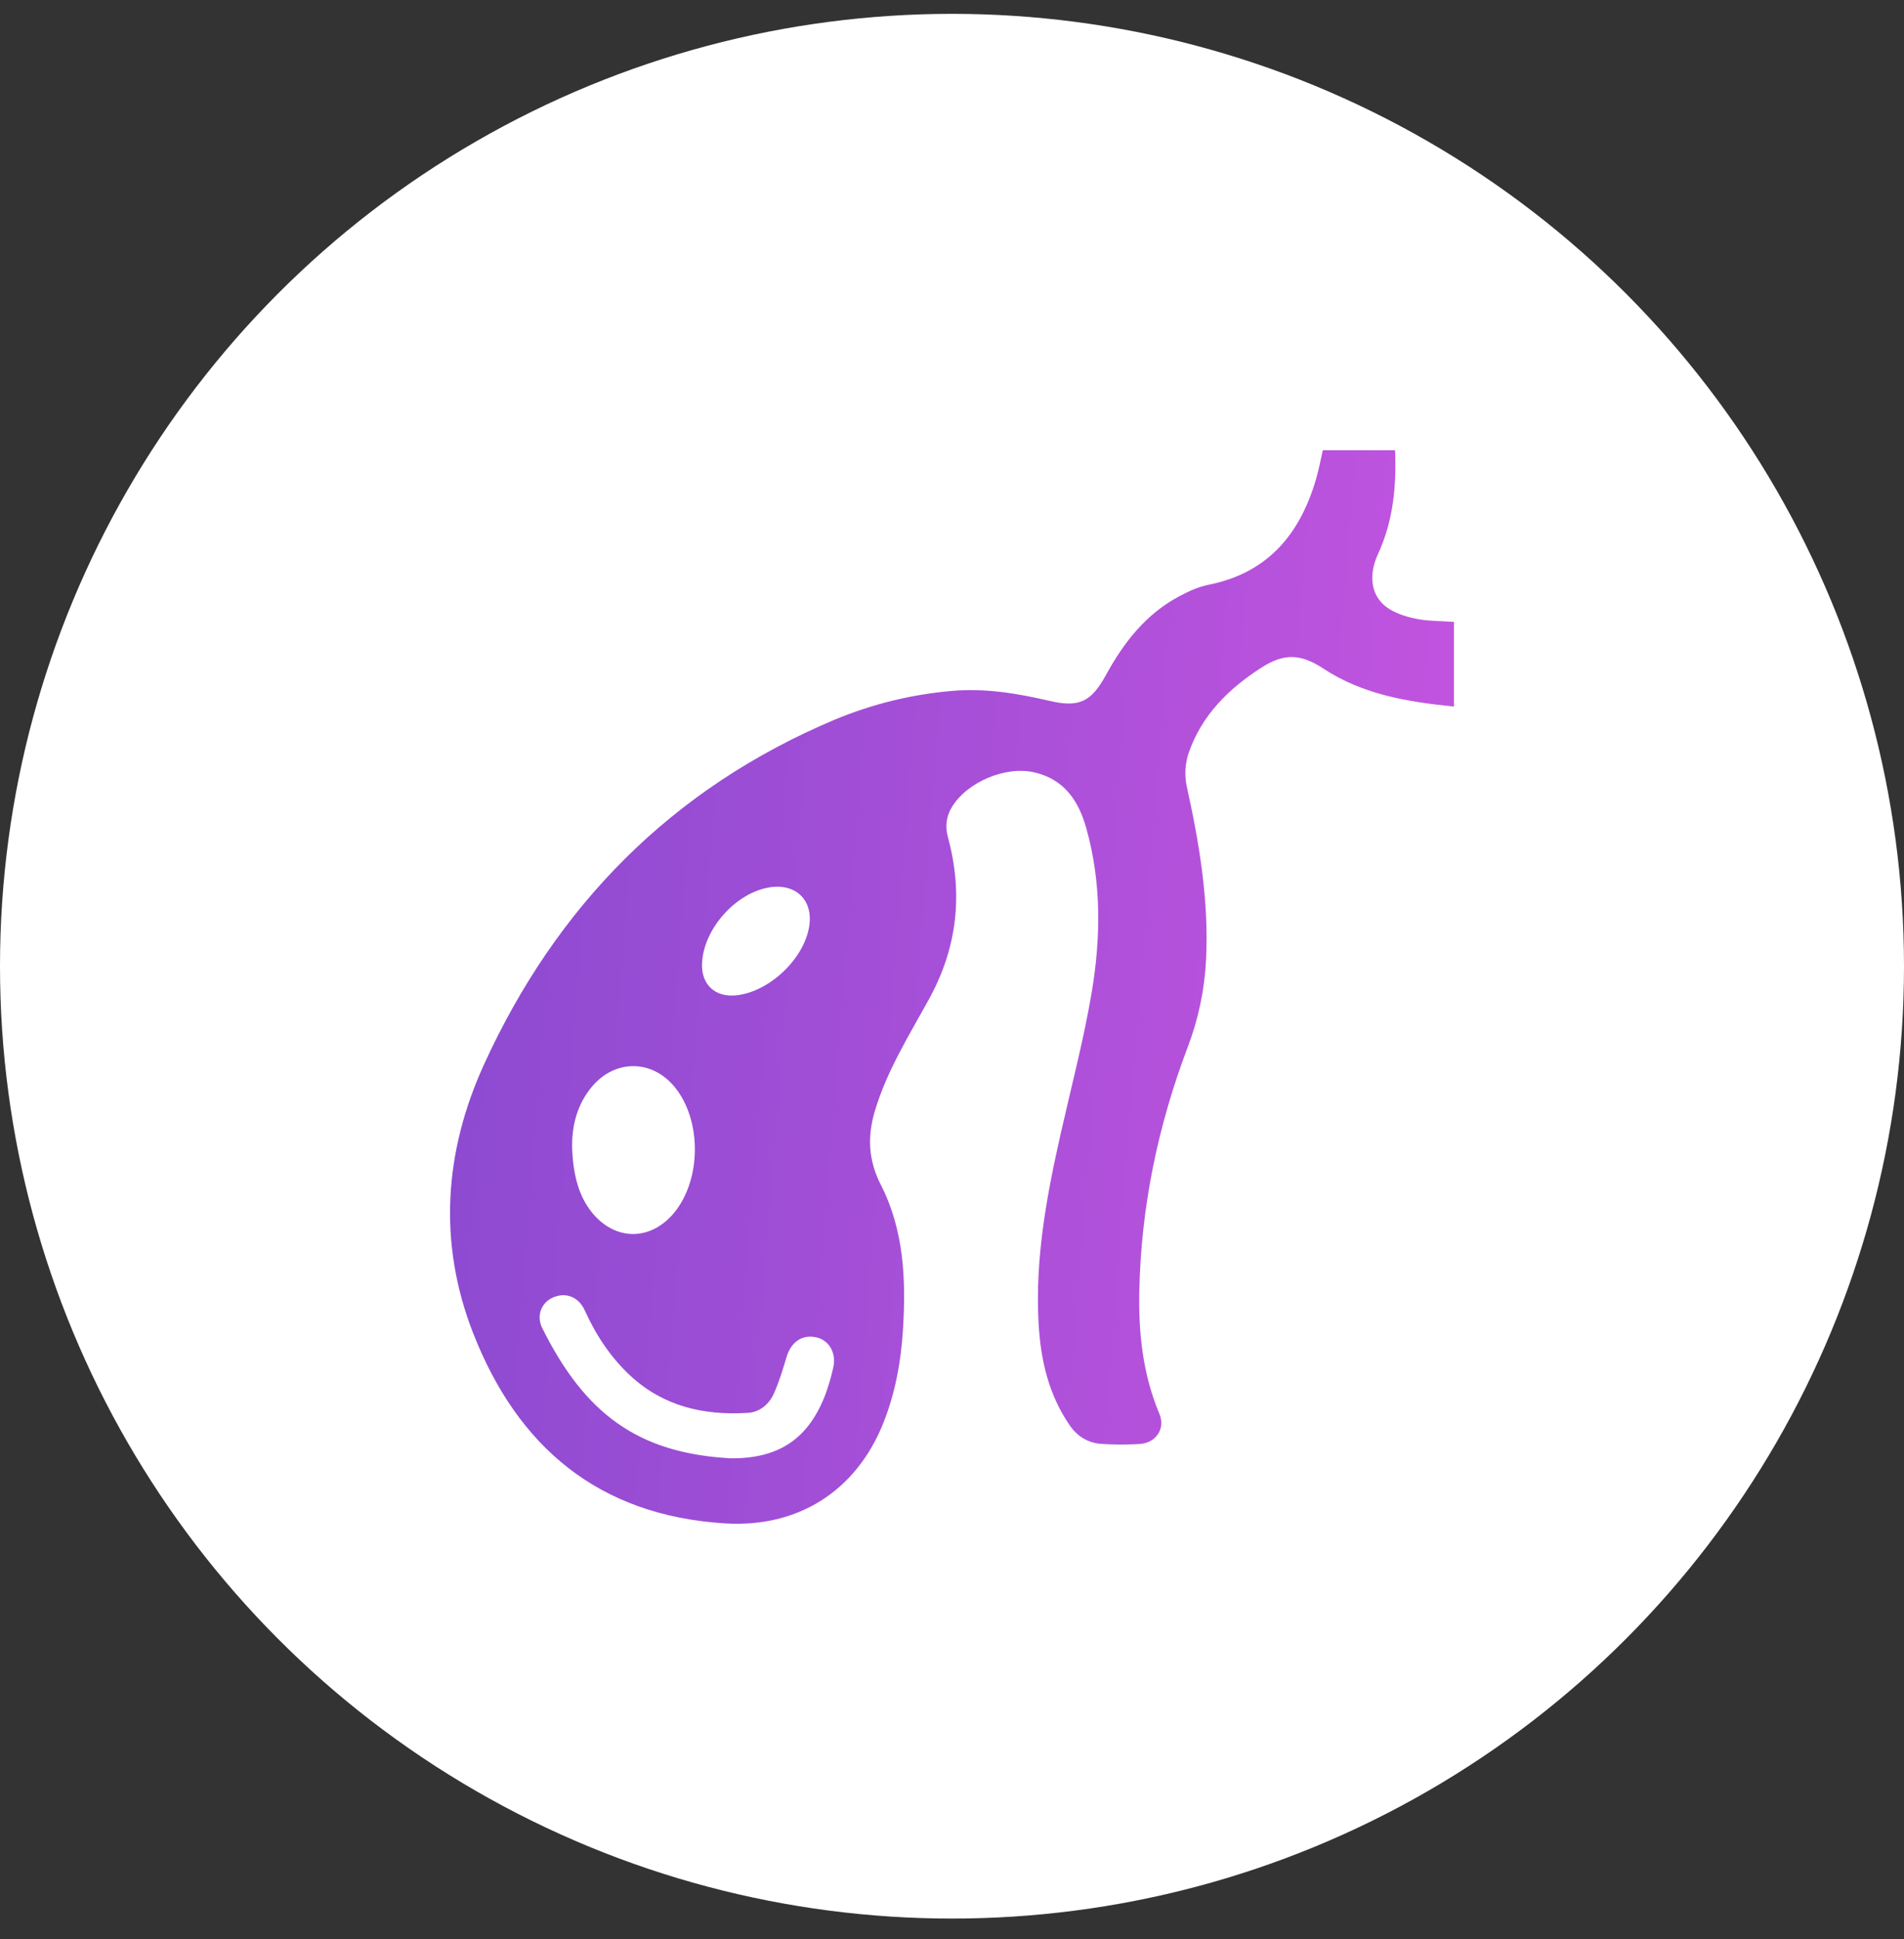
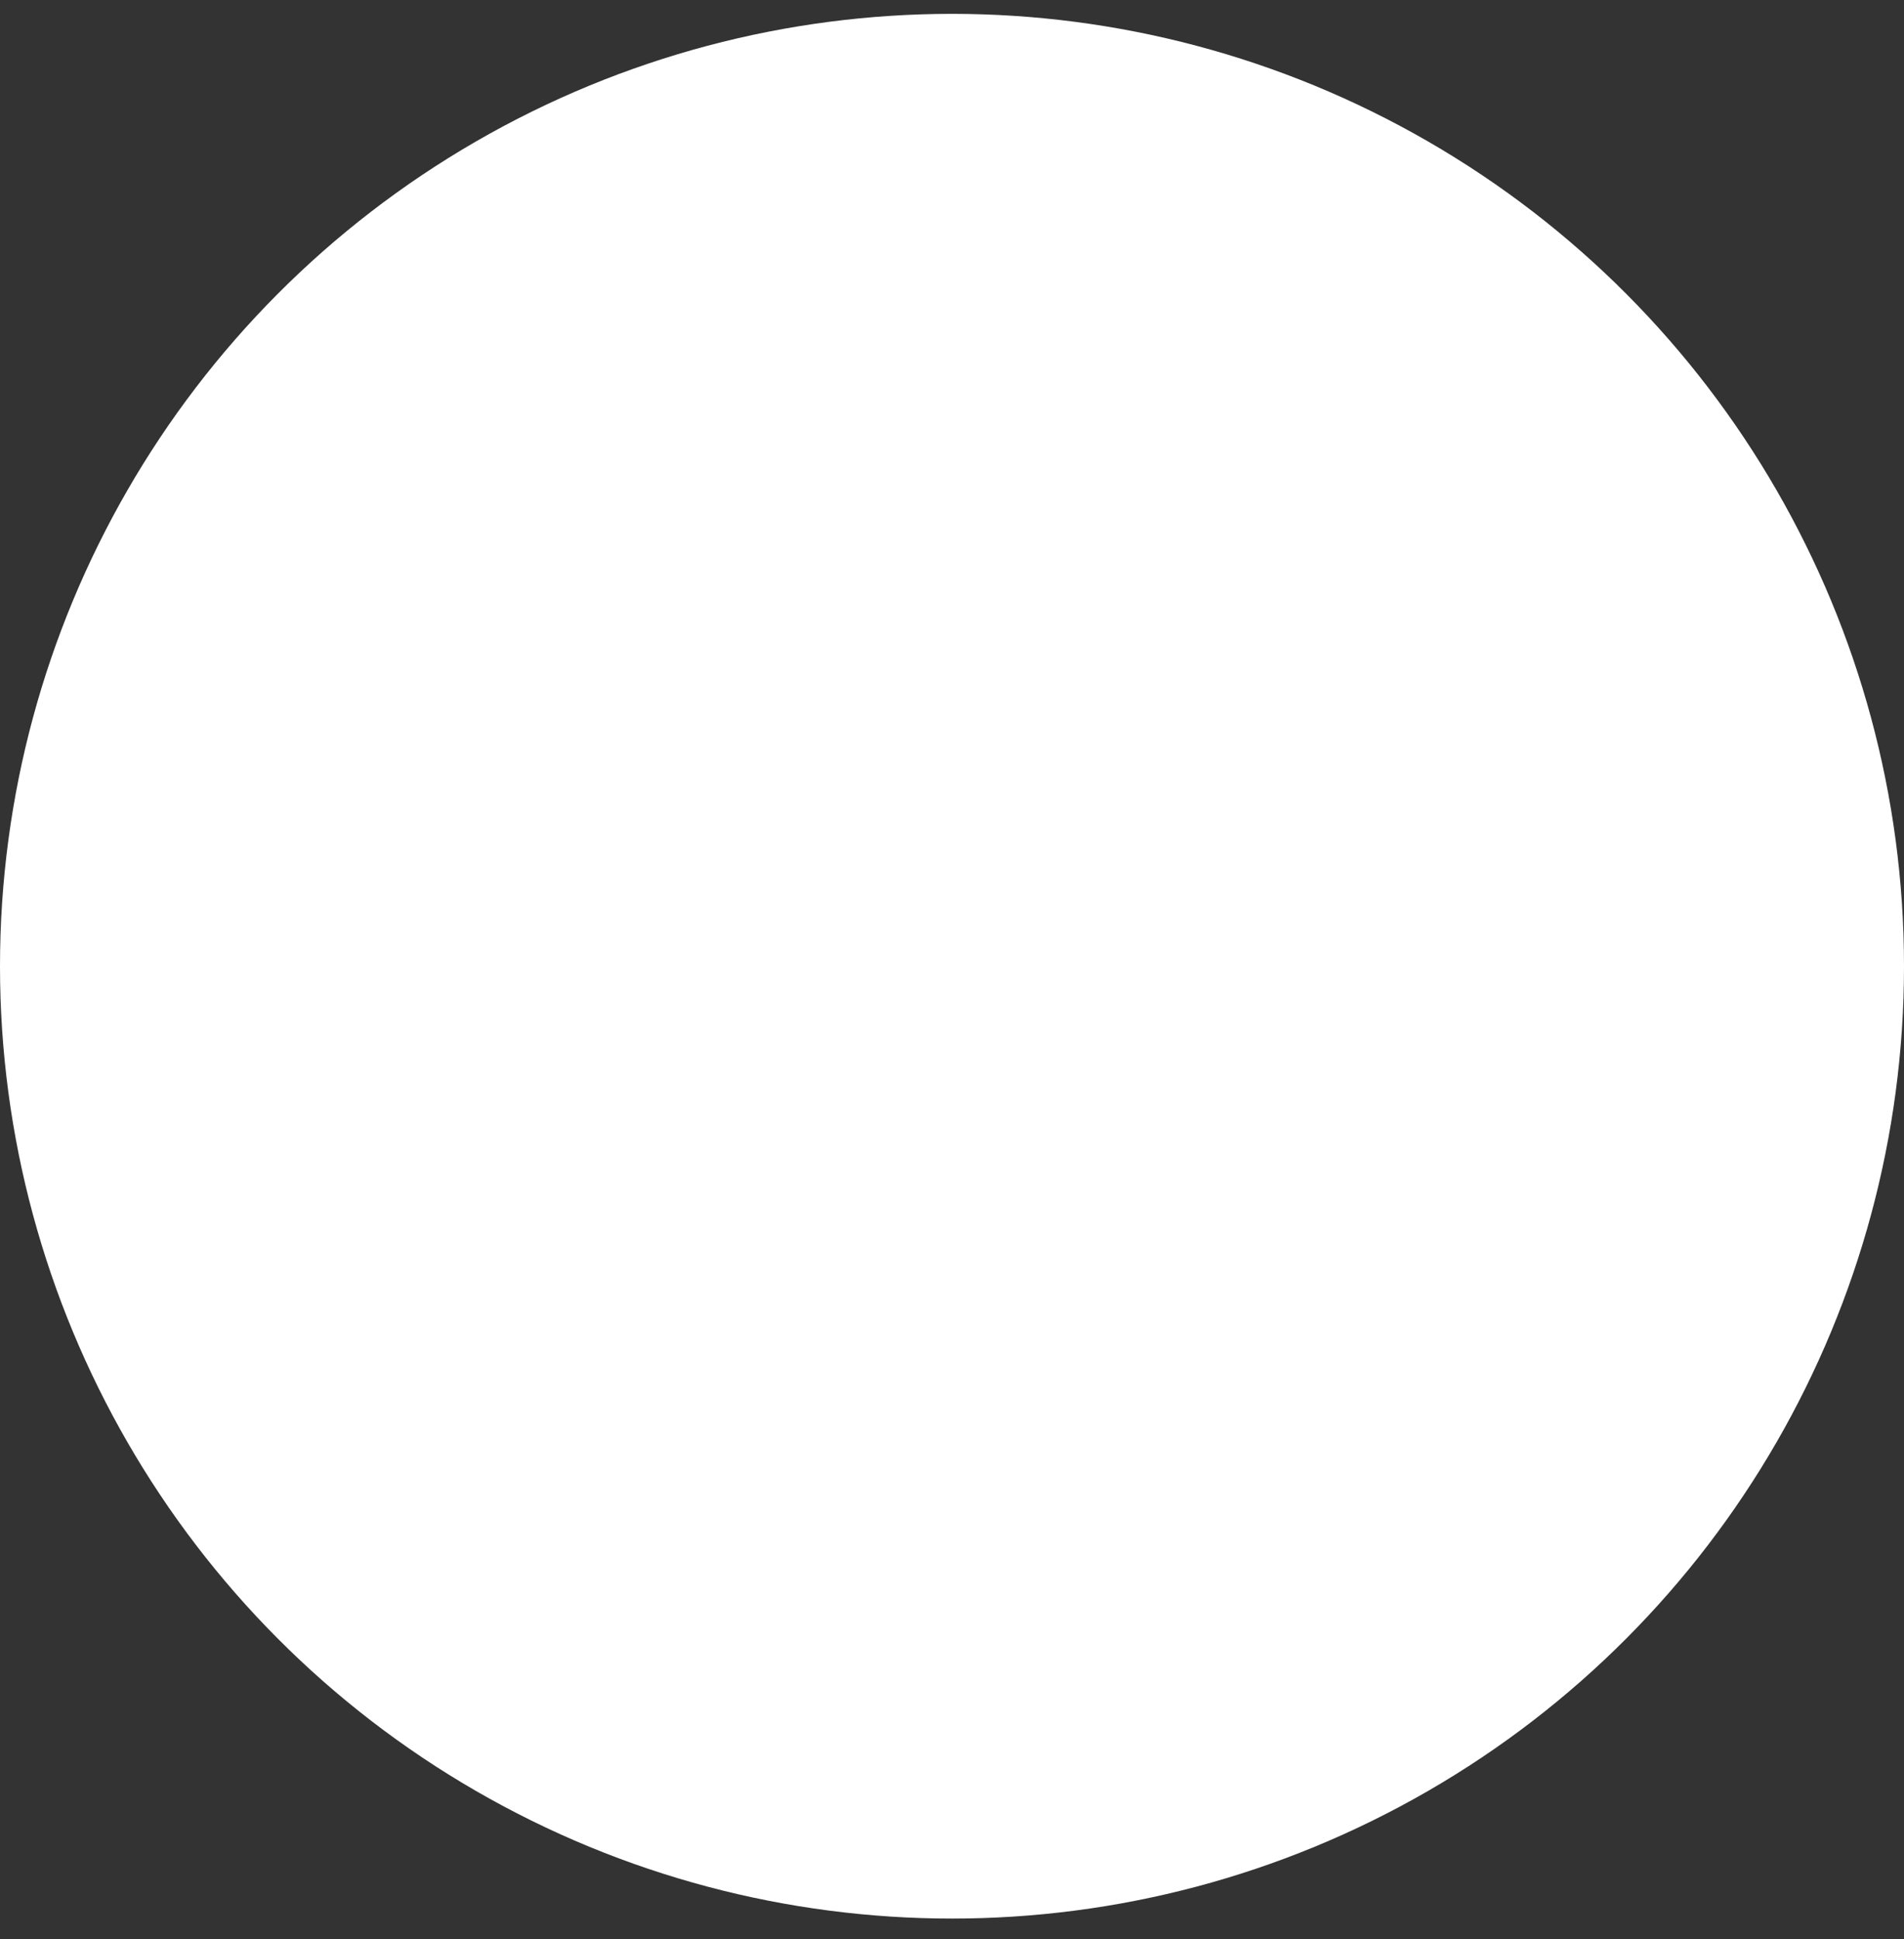
<svg xmlns="http://www.w3.org/2000/svg" width="55" height="56" viewBox="0 0 55 56" fill="none">
  <rect x="0" y="0" width="55" height="56" fill="#333333" stroke="none" />
  <circle cx="27.5" cy="27.9" r="27.5" fill="white" />
-   <path d="M38.212 13H40.298C40.343 14.046 40.243 15.052 39.802 16.007C39.536 16.586 39.592 17.17 40.025 17.51C40.262 17.697 40.59 17.802 40.894 17.865C41.249 17.939 41.621 17.93 42 17.958V20.403C40.66 20.267 39.364 20.054 38.228 19.306C37.576 18.877 37.094 18.857 36.44 19.277C35.489 19.887 34.714 20.654 34.339 21.735C34.234 22.044 34.214 22.374 34.278 22.693C34.645 24.347 34.922 26.006 34.839 27.708C34.797 28.573 34.618 29.426 34.309 30.237C33.449 32.505 32.961 34.851 32.911 37.276C32.885 38.491 33.011 39.687 33.492 40.827C33.672 41.253 33.391 41.67 32.916 41.697C32.548 41.719 32.179 41.718 31.811 41.693C31.425 41.665 31.119 41.477 30.896 41.152C30.28 40.253 30.055 39.239 29.999 38.179C29.9 36.315 30.24 34.501 30.649 32.696C30.953 31.352 31.305 30.016 31.535 28.66C31.801 27.077 31.82 25.479 31.378 23.91C31.156 23.122 30.739 22.496 29.866 22.3C29.037 22.113 27.931 22.587 27.496 23.306C27.326 23.587 27.299 23.875 27.386 24.191C27.826 25.815 27.651 27.37 26.835 28.852C26.259 29.9 25.62 30.918 25.273 32.076C25.052 32.817 25.08 33.501 25.447 34.218C26.11 35.517 26.172 36.936 26.086 38.36C26.029 39.307 25.863 40.236 25.503 41.124C24.715 43.061 23.046 44.12 20.943 43.989C17.287 43.762 14.953 41.779 13.668 38.497C12.645 35.884 12.835 33.25 13.978 30.744C16.067 26.167 19.399 22.763 24.117 20.779C25.19 20.332 26.326 20.053 27.486 19.952C28.437 19.866 29.37 20.017 30.293 20.233C31.161 20.437 31.513 20.283 31.947 19.492C32.46 18.555 33.1 17.729 34.071 17.215C34.333 17.076 34.613 16.945 34.9 16.888C36.631 16.546 37.557 15.415 38.02 13.821C38.096 13.56 38.145 13.291 38.212 13ZM21.108 42.11C22.498 42.123 23.36 41.544 23.848 40.253C23.937 40.007 24.01 39.756 24.067 39.501C24.169 39.079 23.958 38.704 23.585 38.618C23.174 38.523 22.845 38.752 22.718 39.193C22.616 39.541 22.508 39.89 22.363 40.221C22.224 40.539 21.96 40.775 21.602 40.798C20.34 40.877 19.173 40.612 18.22 39.735C17.642 39.202 17.216 38.554 16.892 37.839C16.715 37.45 16.35 37.307 15.984 37.461C15.643 37.604 15.482 37.986 15.664 38.351C16.888 40.804 18.405 41.962 21.108 42.11ZM16.526 33.107C16.55 33.953 16.732 34.548 17.087 34.996C17.755 35.837 18.793 35.846 19.475 35.017C20.259 34.063 20.274 32.371 19.505 31.408C18.852 30.59 17.771 30.577 17.098 31.38C16.664 31.898 16.523 32.509 16.526 33.107ZM20.279 27.83C20.257 28.439 20.669 28.812 21.285 28.739C22.227 28.63 23.213 27.701 23.372 26.768C23.503 26.003 22.997 25.498 22.224 25.624C21.242 25.785 20.313 26.837 20.279 27.83Z" fill="url(#paint0_linear_1337_3019)" />
  <defs>
    <linearGradient id="paint0_linear_1337_3019" x1="9.314" y1="25.624" x2="45.528" y2="28.518" gradientUnits="userSpaceOnUse">
      <stop stop-color="#8549CF" />
      <stop offset="1" stop-color="#C955E1" />
    </linearGradient>
  </defs>
</svg>